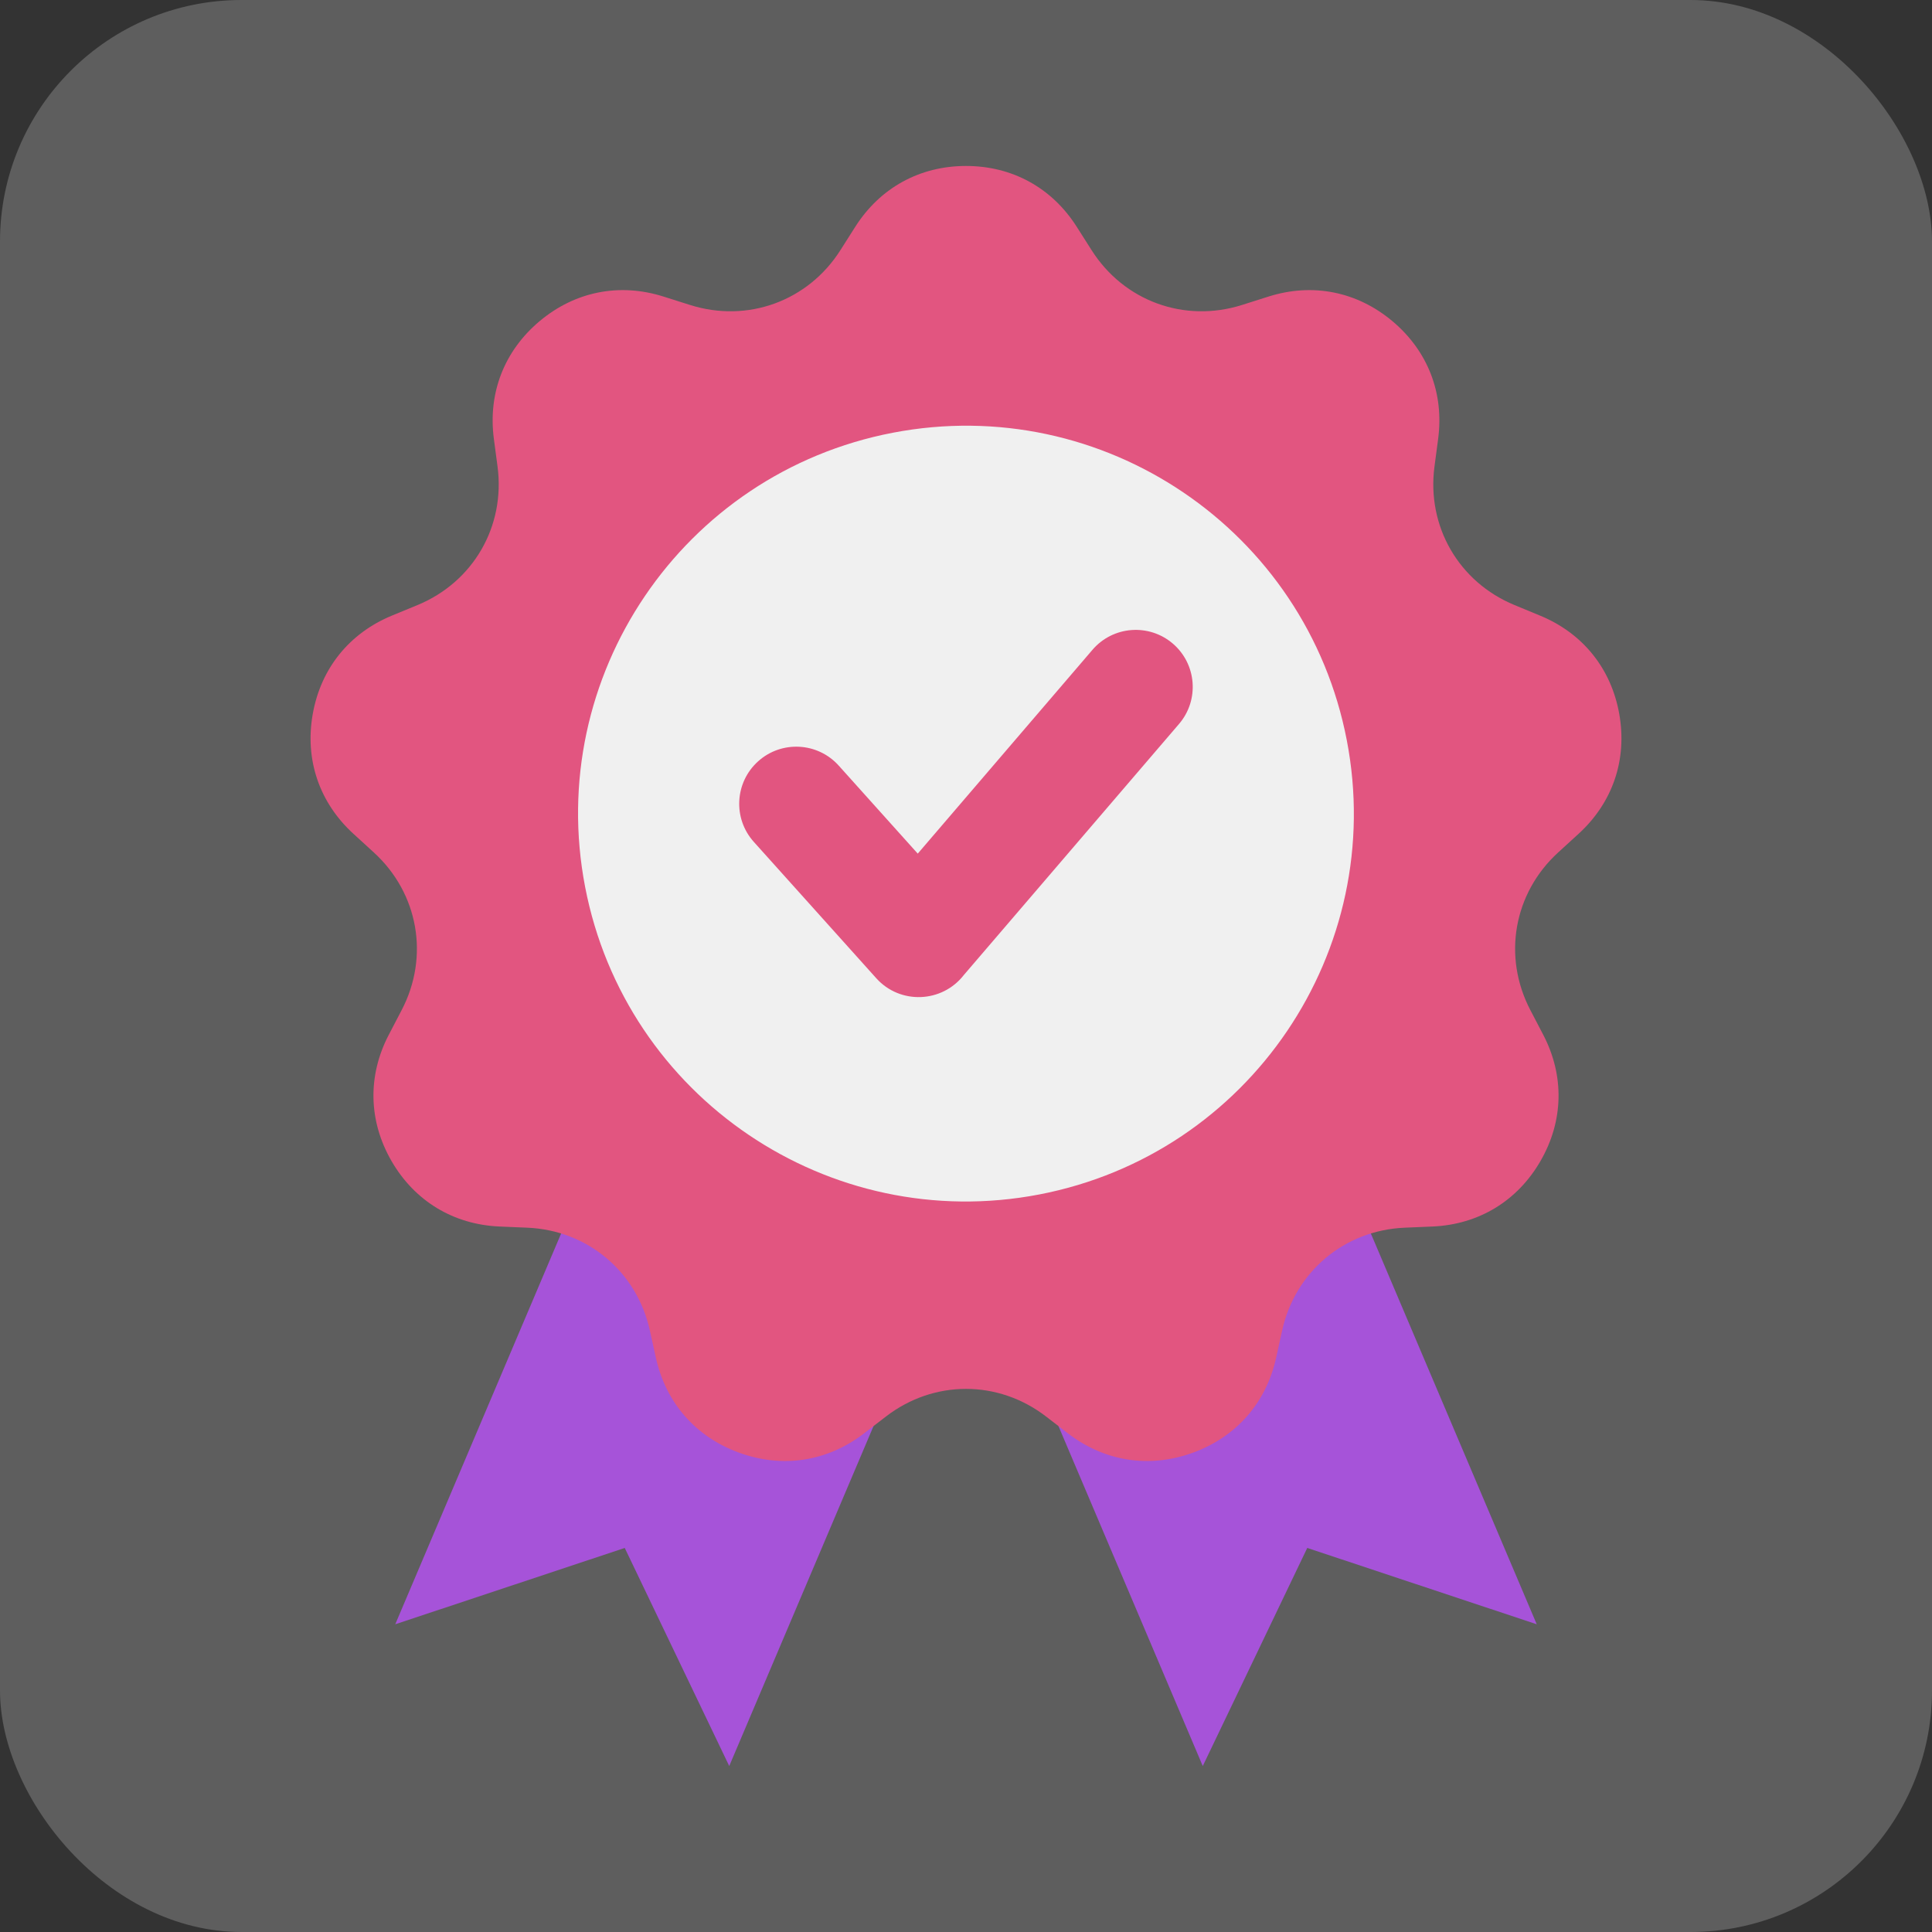
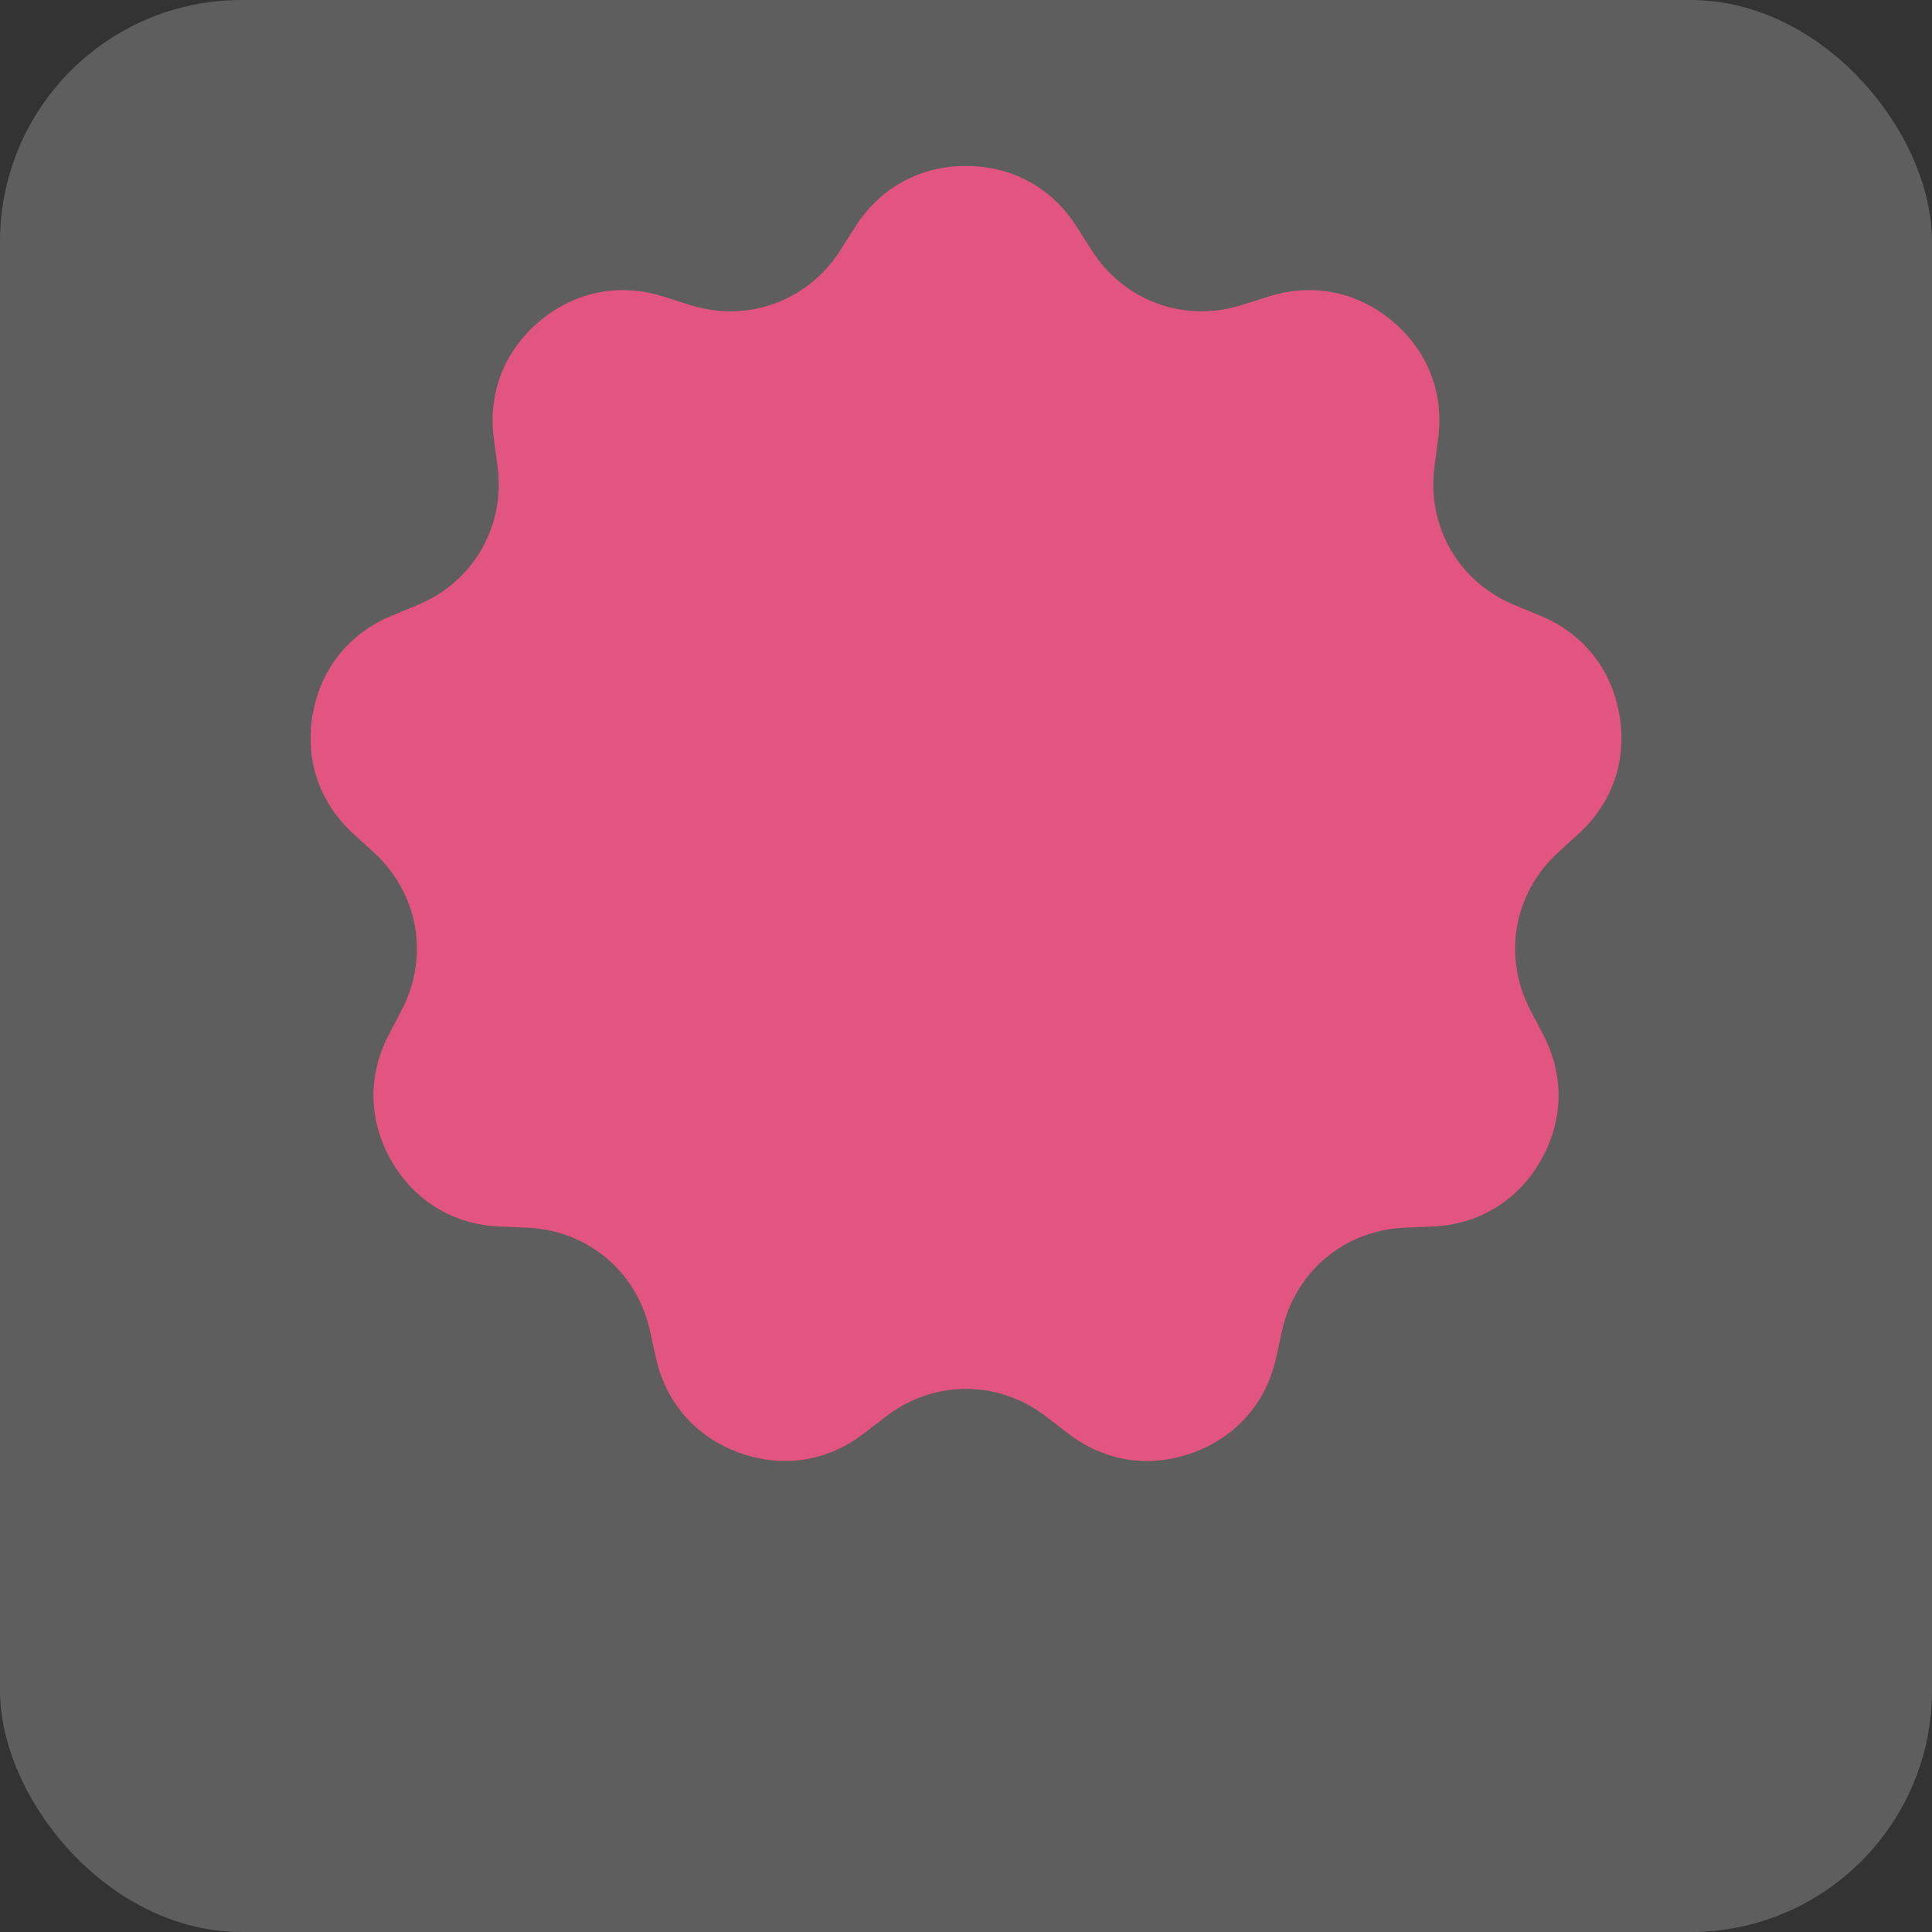
<svg xmlns="http://www.w3.org/2000/svg" width="104" height="104" viewBox="0 0 104 104" fill="none">
  <rect x="0" y="0" width="104" height="104" fill="#333333" stroke="none" />
  <rect width="104" height="104" rx="13" fill="#D9D9D9" fill-opacity="0.26" />
-   <path fill-rule="evenodd" clip-rule="evenodd" d="M49.399 71.168L39.255 95.066L33.63 83.326L21.277 87.435L31.815 62.608L49.399 71.168ZM54.153 70.112L64.745 95.066L70.37 83.326L82.723 87.435L71.454 60.888L54.153 70.112Z" fill="#A653D9" />
  <path fill-rule="evenodd" clip-rule="evenodd" d="M57.962 12.21L58.763 13.47C60.505 16.212 63.761 17.396 66.858 16.416L68.281 15.965C70.653 15.214 73.047 15.689 74.954 17.288C76.86 18.888 77.743 21.163 77.415 23.63L77.219 25.11C76.791 28.33 78.523 31.331 81.526 32.57L82.905 33.14C85.206 34.089 86.735 35.992 87.167 38.443C87.599 40.894 86.813 43.204 84.976 44.883L83.874 45.89C81.477 48.082 80.875 51.494 82.379 54.373L83.07 55.697C84.221 57.903 84.17 60.343 82.925 62.498C81.681 64.654 79.594 65.918 77.107 66.024L75.616 66.087C72.371 66.224 69.716 68.452 69.017 71.624L68.696 73.082C68.16 75.512 66.552 77.348 64.214 78.199C61.875 79.05 59.463 78.677 57.49 77.16L56.307 76.25C53.733 74.269 50.268 74.269 47.693 76.25L46.51 77.16C44.538 78.678 42.126 79.05 39.787 78.199C37.448 77.348 35.841 75.512 35.305 73.082L34.983 71.624C34.284 68.452 31.63 66.225 28.384 66.087L26.893 66.024C24.407 65.918 22.32 64.653 21.075 62.498C19.831 60.343 19.779 57.903 20.931 55.697L21.622 54.373C23.126 51.494 22.524 48.082 20.126 45.89L19.024 44.883C17.188 43.204 16.401 40.893 16.834 38.443C17.266 35.992 18.795 34.089 21.095 33.139L22.475 32.57C25.478 31.33 27.21 28.33 26.782 25.11L26.586 23.63C26.258 21.163 27.141 18.888 29.047 17.288C30.954 15.689 33.348 15.214 35.72 15.965L37.143 16.416C40.24 17.396 43.496 16.211 45.238 13.469L46.038 12.21C47.373 10.109 49.512 8.934 52.001 8.934C54.489 8.934 56.628 10.109 57.962 12.21Z" fill="#E25580" />
-   <path d="M55.944 64.298C67.266 62.119 74.678 51.174 72.499 39.851C70.32 28.529 59.375 21.116 48.052 23.296C36.73 25.475 29.318 36.42 31.497 47.743C33.676 59.065 44.621 66.477 55.944 64.298Z" fill="#F0F0F0" />
-   <path fill-rule="evenodd" clip-rule="evenodd" d="M40.58 45.321C39.445 44.06 39.548 42.118 40.809 40.983C42.069 39.848 44.012 39.95 45.147 41.211L49.403 45.951L58.806 34.981C59.908 33.693 61.844 33.543 63.132 34.644C64.419 35.746 64.57 37.683 63.468 38.97L51.885 52.483C50.719 53.989 48.456 54.089 47.171 52.66L40.58 45.321Z" fill="#E25580" />
</svg>